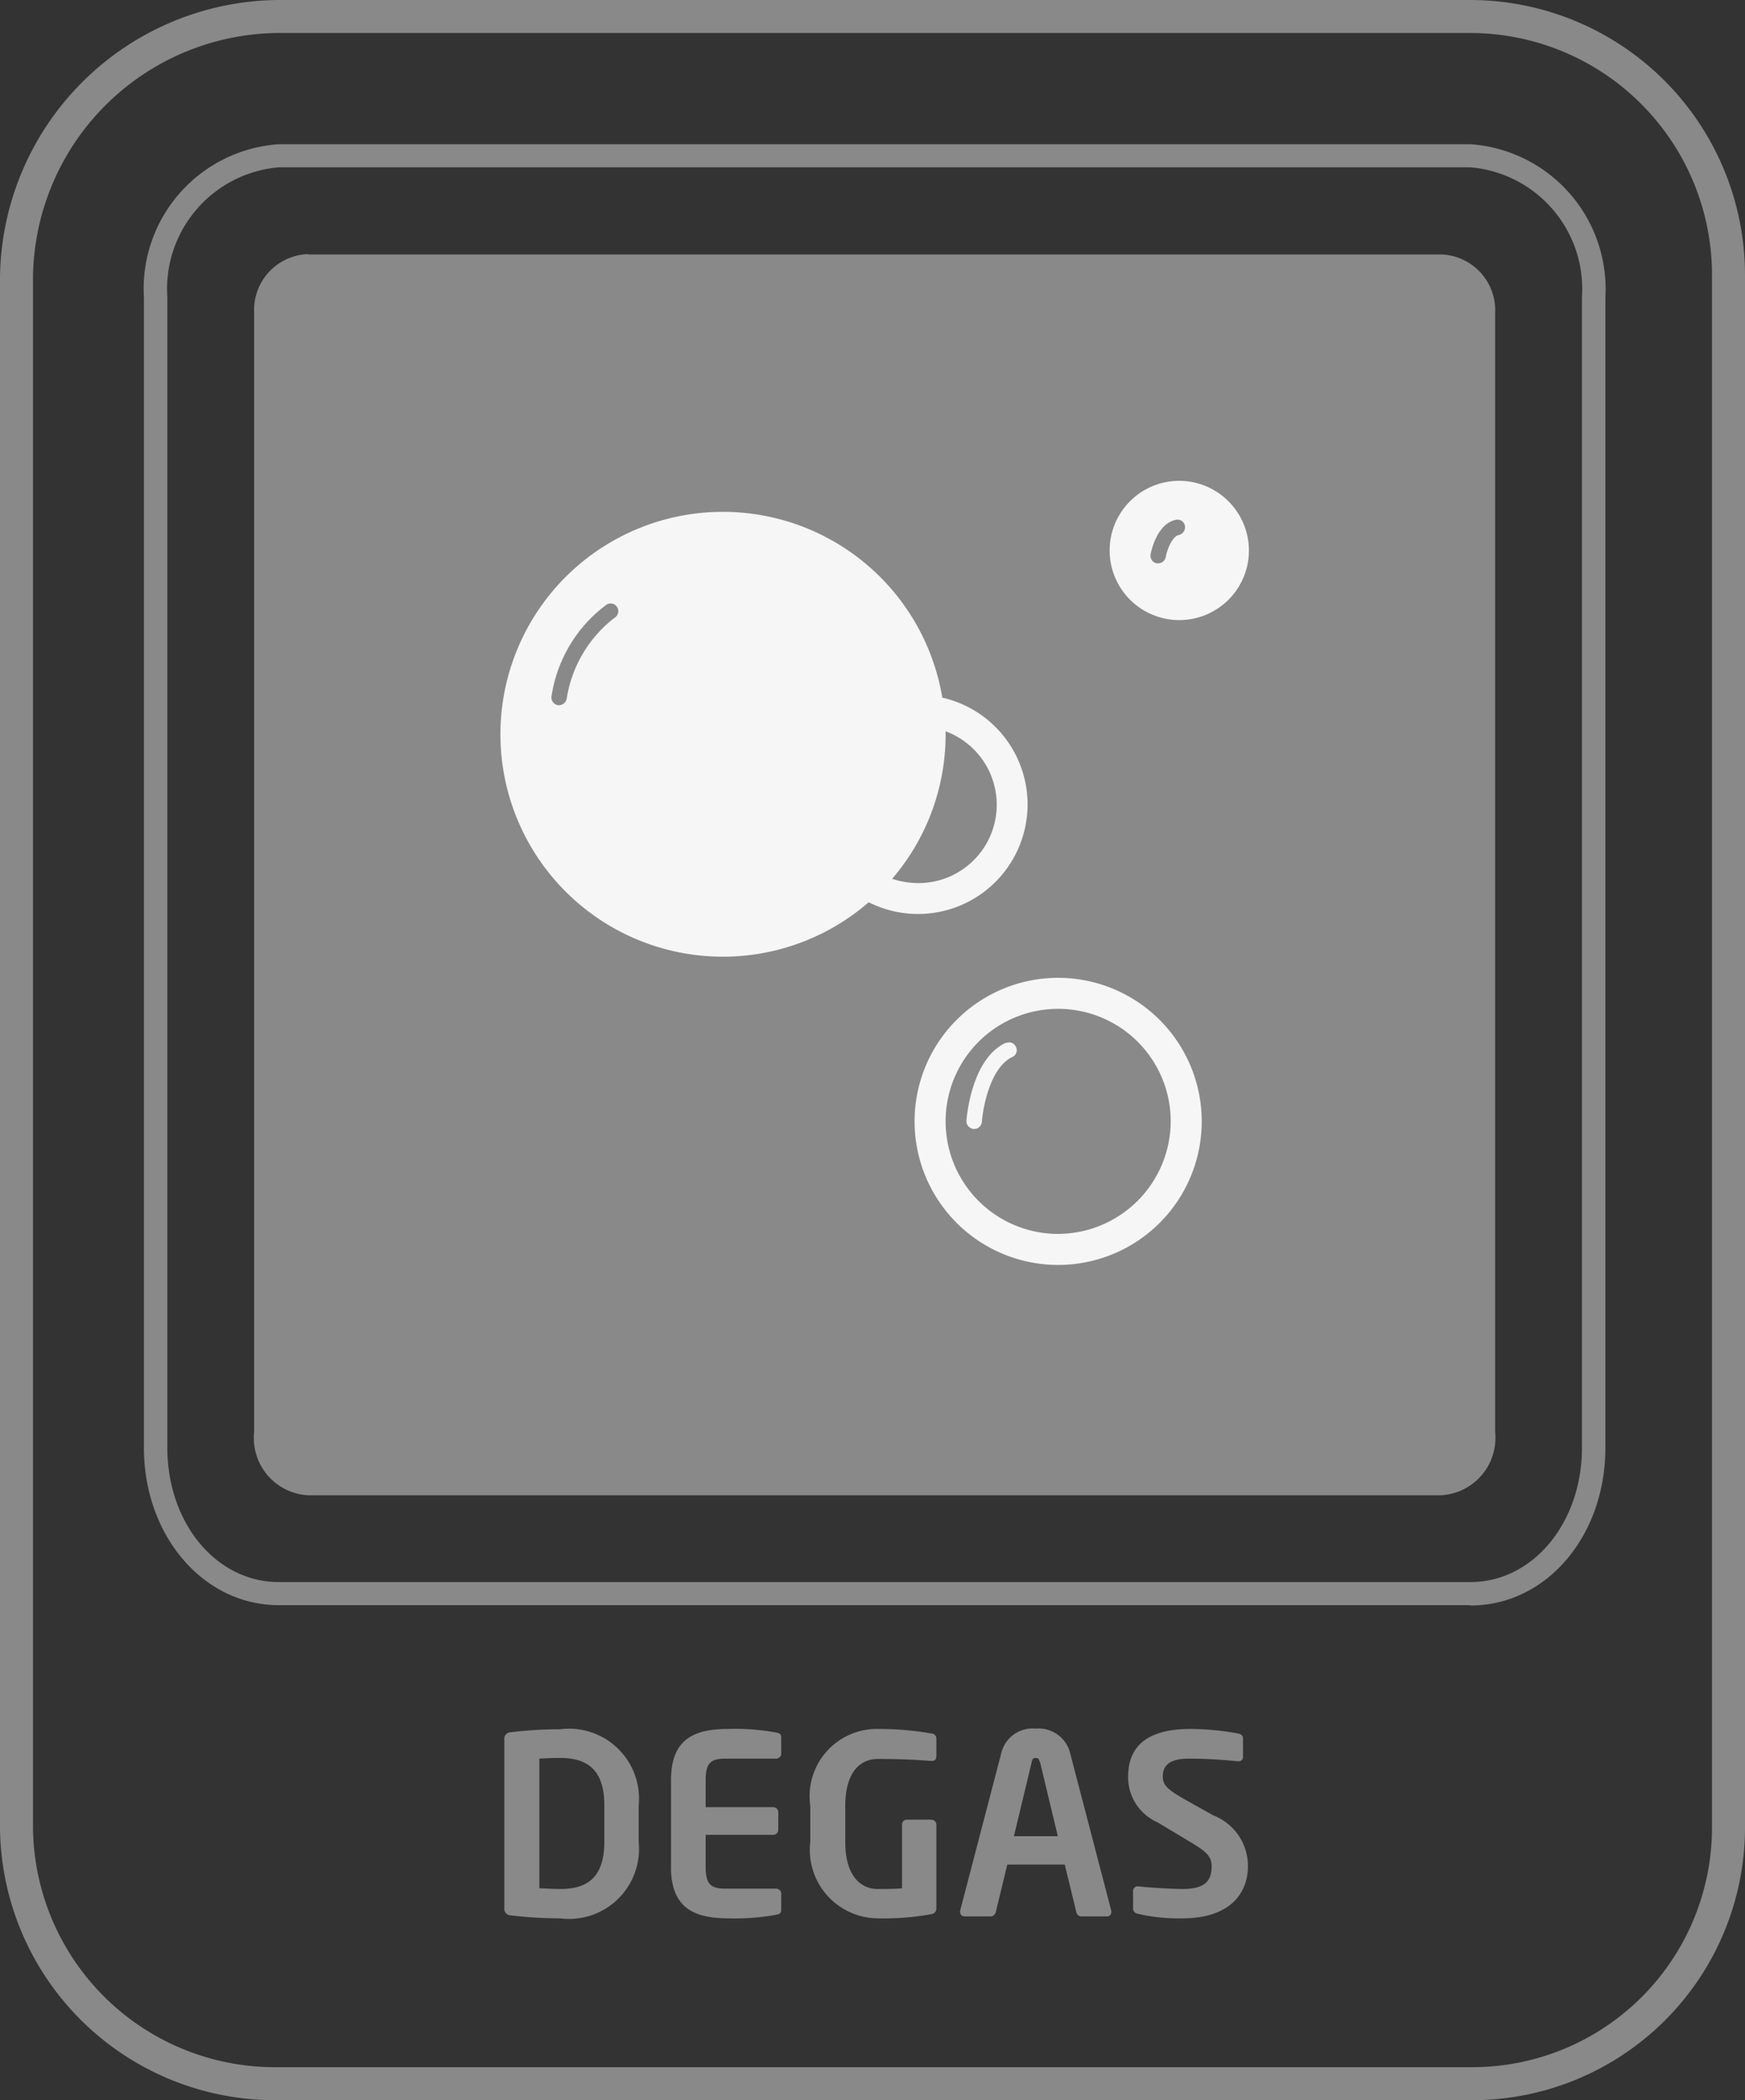
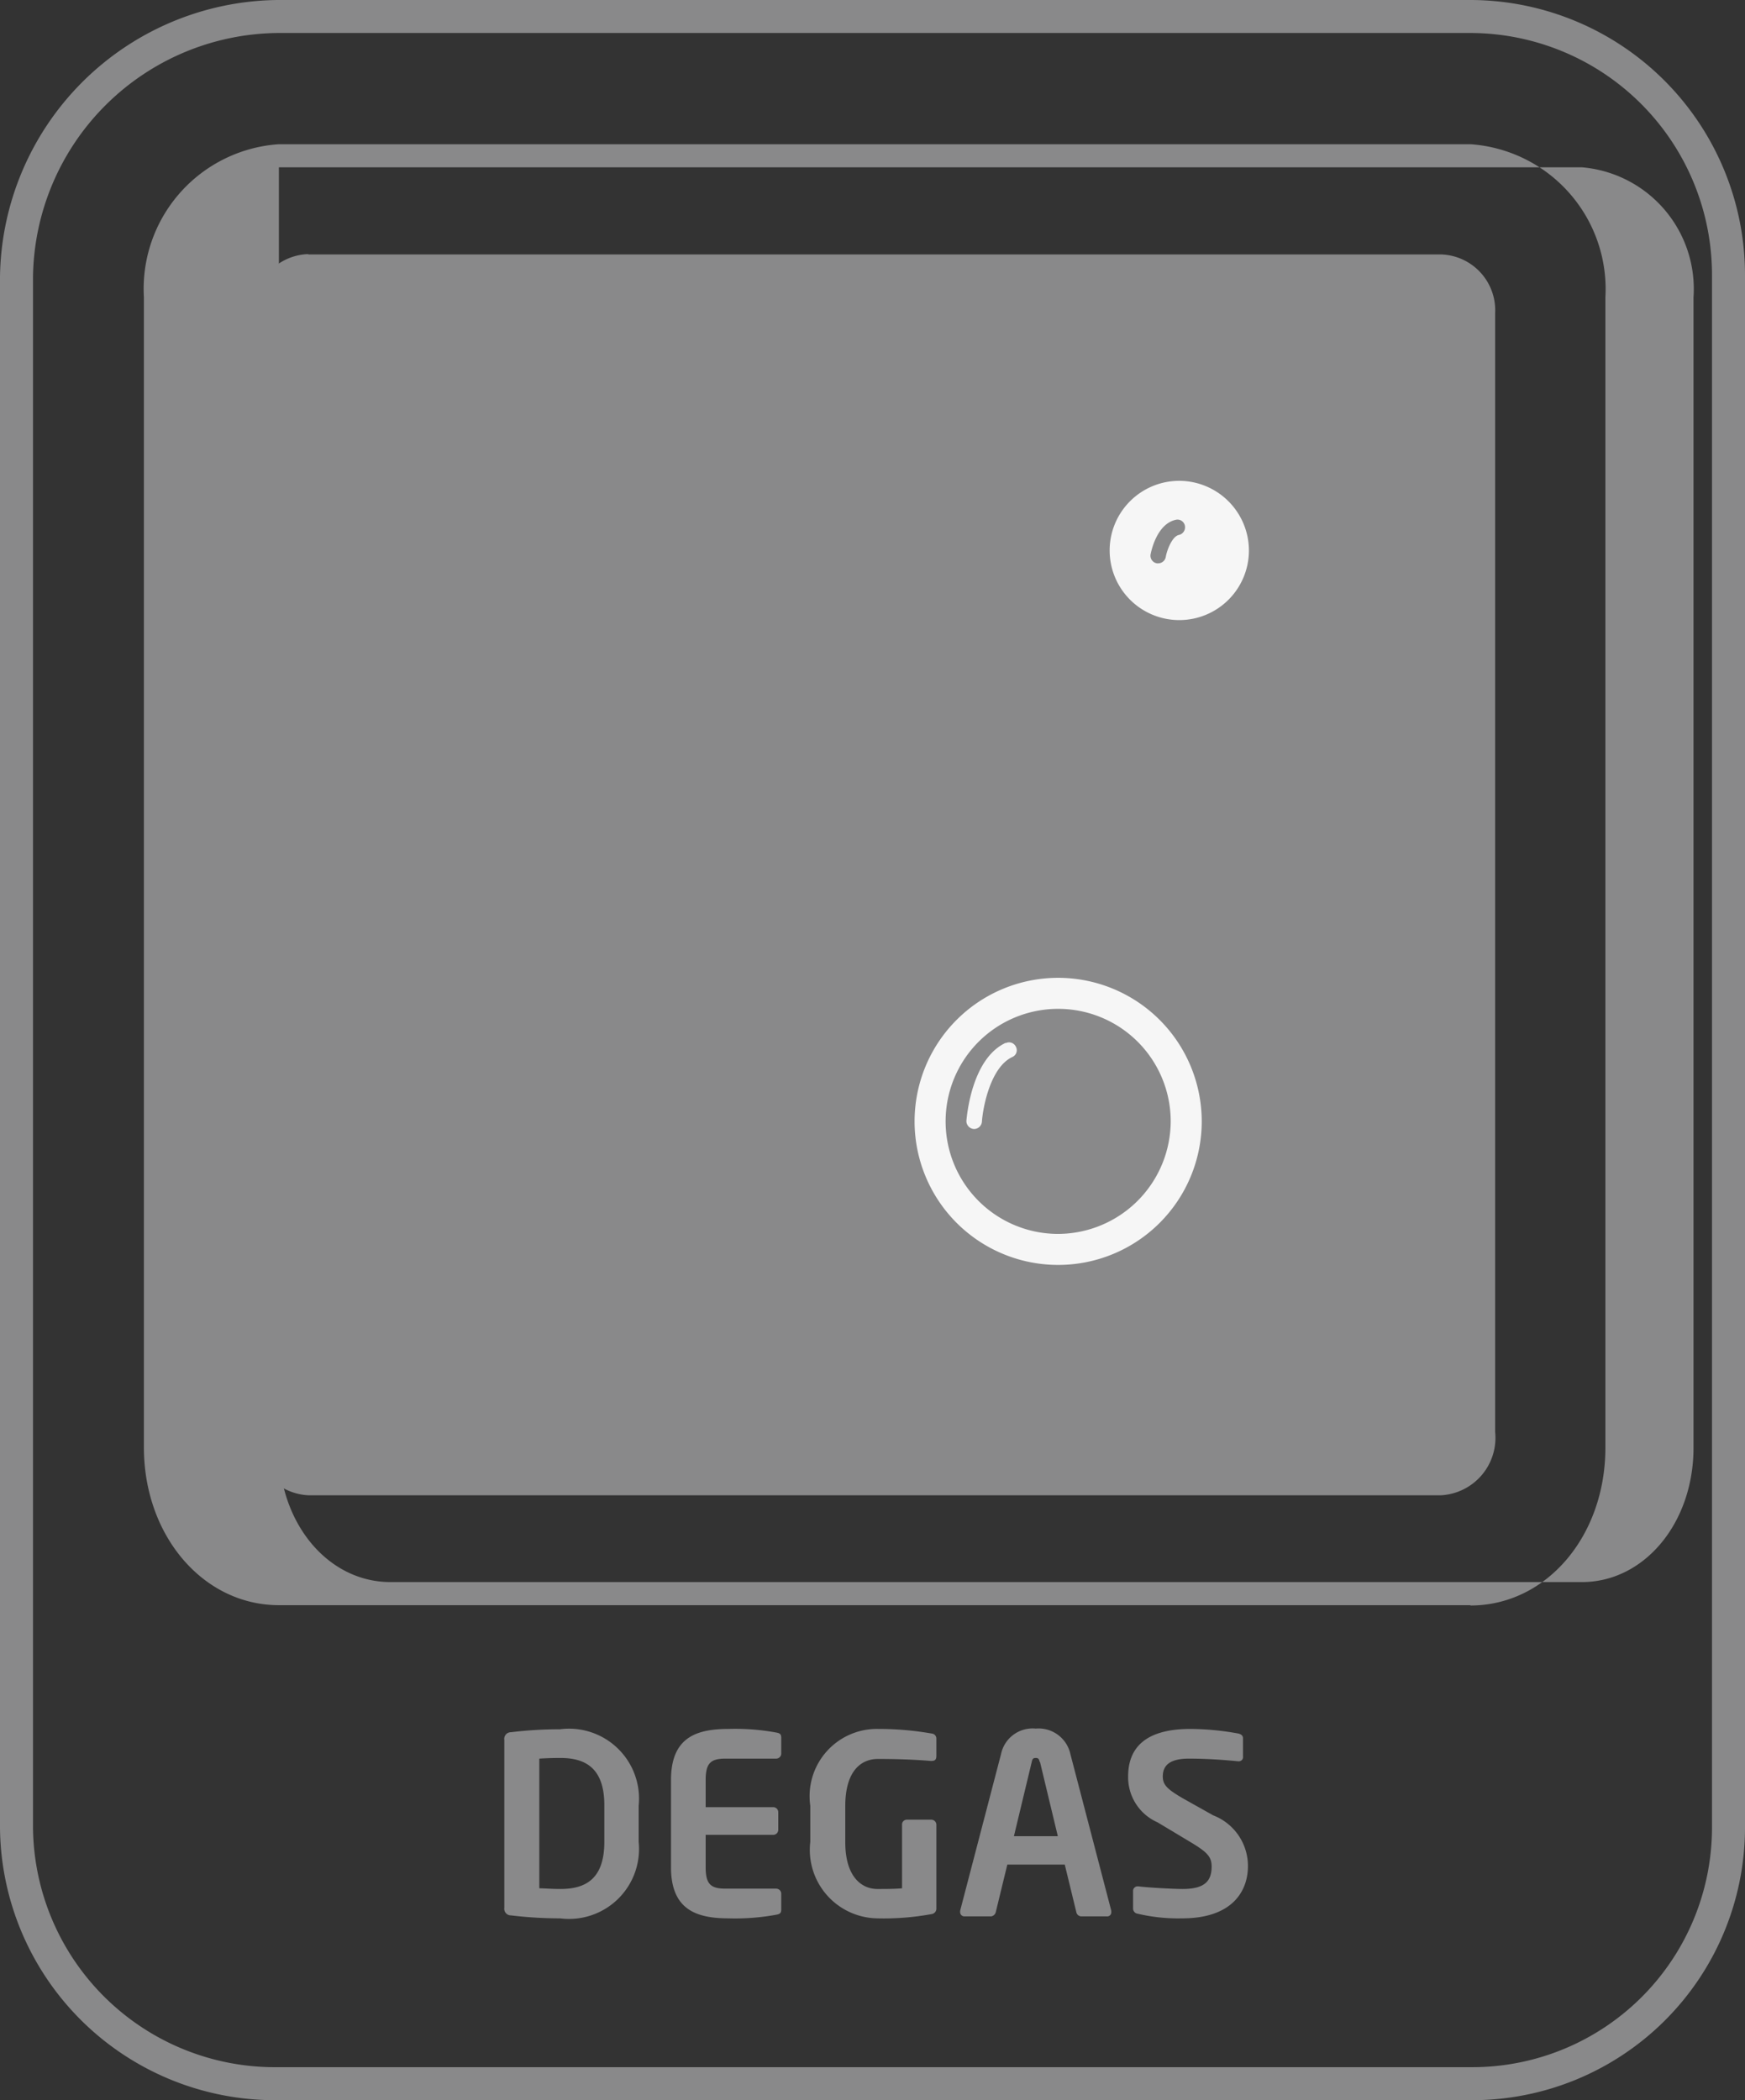
<svg xmlns="http://www.w3.org/2000/svg" width="52.87" height="63.64" viewBox="0 0 52.87 63.64">
  <rect x="0" y="0" width="52.87" height="63.64" fill="#333333" stroke="none" />
  <g id="Group_94" data-name="Group 94" transform="translate(-4510.67 1647)">
    <path id="Path_1813" data-name="Path 1813" d="M71.01,7.71h34.32a1.694,1.694,0,0,1,1.64,1.78v33.9a1.744,1.744,0,0,1-1.64,1.92H71.01a1.738,1.738,0,0,1-1.64-1.92V9.48A1.694,1.694,0,0,1,71.01,7.7" transform="translate(4449 -1647)" fill="#89898a" />
    <path id="Path_1814" data-name="Path 1814" d="M106.27,63.64H70.07a8.334,8.334,0,0,1-8.4-8.24V8.38A8.506,8.506,0,0,1,70.07,0h36.2a8.336,8.336,0,0,1,8.27,8.38V55.4a8.267,8.267,0,0,1-8.27,8.24ZM70.07,1a7.49,7.49,0,0,0-7.4,7.38V55.4a7.331,7.331,0,0,0,7.4,7.24h36.2a7.264,7.264,0,0,0,7.27-7.24V8.38A7.333,7.333,0,0,0,106.27,1H70.07Z" transform="translate(4449 -1647)" fill="#89898a" />
-     <path id="Path_1815" data-name="Path 1815" d="M106.22,48.64H70.12c-2.29,0-4.09-2.1-4.09-4.78V9.01a4.392,4.392,0,0,1,4.09-4.64h36.1a4.4,4.4,0,0,1,4.09,4.64V43.87c0,2.68-1.79,4.78-4.09,4.78ZM70.12,5.07a3.7,3.7,0,0,0-3.38,3.94V43.87c0,2.28,1.48,4.07,3.38,4.07h36.1c1.89,0,3.38-1.79,3.38-4.07V9.01a3.7,3.7,0,0,0-3.38-3.94Z" transform="translate(4449 -1647)" fill="#89898a" />
+     <path id="Path_1815" data-name="Path 1815" d="M106.22,48.64H70.12c-2.29,0-4.09-2.1-4.09-4.78V9.01a4.392,4.392,0,0,1,4.09-4.64h36.1a4.4,4.4,0,0,1,4.09,4.64V43.87c0,2.68-1.79,4.78-4.09,4.78ZM70.12,5.07V43.87c0,2.28,1.48,4.07,3.38,4.07h36.1c1.89,0,3.38-1.79,3.38-4.07V9.01a3.7,3.7,0,0,0-3.38-3.94Z" transform="translate(4449 -1647)" fill="#89898a" />
    <path id="Path_1816" data-name="Path 1816" d="M93.73,29.63a4.35,4.35,0,1,0,4.35,4.35,4.353,4.353,0,0,0-4.35-4.35Zm0,7.76a3.41,3.41,0,1,1,3.41-3.41,3.423,3.423,0,0,1-3.41,3.41Z" transform="translate(4449 -1647)" fill="#f6f6f6" />
-     <path id="Path_1817" data-name="Path 1817" d="M90.22,21.14a6.74,6.74,0,1,0-2.23,6.2,3.319,3.319,0,1,0,2.23-6.2Zm-9.93-2.42a3.838,3.838,0,0,0-1.45,2.45.245.245,0,0,1-.23.2h-.03a.237.237,0,0,1-.2-.27,4.239,4.239,0,0,1,1.67-2.78.233.233,0,1,1,.24.4Zm9.19,8.04a2.551,2.551,0,0,1-.78-.13,6.708,6.708,0,0,0,1.62-4.37v-.1a2.374,2.374,0,0,1-.83,4.6Z" transform="translate(4449 -1647)" fill="#f6f6f6" />
    <path id="Path_1818" data-name="Path 1818" d="M92.14,31.6c-1.05.49-1.18,2.28-1.19,2.36a.242.242,0,0,0,.22.25h.02a.238.238,0,0,0,.23-.22c.03-.44.26-1.65.92-1.96a.223.223,0,0,0,.11-.31.228.228,0,0,0-.31-.11h0Z" transform="translate(4449 -1647)" fill="#f6f6f6" />
    <path id="Path_1819" data-name="Path 1819" d="M97.4,14.57a2.11,2.11,0,1,0,2.11,2.11,2.117,2.117,0,0,0-2.11-2.11Zm-.01,1.64c-.21.04-.37.48-.4.67a.235.235,0,0,1-.23.19h-.04a.235.235,0,0,1-.19-.27c.02-.1.19-.93.77-1.05a.228.228,0,0,1,.27.18.239.239,0,0,1-.18.28Z" transform="translate(4449 -1647)" fill="#f6f6f6" />
    <path id="Path_1820" data-name="Path 1820" d="M81.02,55.81a2.12,2.12,0,0,1-2.38,2.32,12.38,12.38,0,0,1-1.49-.09.2.2,0,0,1-.2-.23V52.72a.2.2,0,0,1,.2-.23,12.381,12.381,0,0,1,1.49-.09,2.12,2.12,0,0,1,2.38,2.32v1.11ZM79.98,54.7c0-1.13-.58-1.43-1.33-1.43-.28,0-.48.01-.64.02v3.93c.16,0,.36.02.64.02.76,0,1.33-.3,1.33-1.43Z" transform="translate(4449 -1647)" fill="#89898a" />
    <path id="Path_1821" data-name="Path 1821" d="M85.34,57.86c0,.11-.04.14-.15.16a6.84,6.84,0,0,1-1.44.11c-.98,0-1.75-.26-1.75-1.55V53.94c0-1.29.76-1.55,1.75-1.55a6.841,6.841,0,0,1,1.44.11c.11.02.15.05.15.16v.48a.154.154,0,0,1-.15.15H83.65c-.45,0-.6.14-.6.65v.82H85.1a.154.154,0,0,1,.15.15v.54a.154.154,0,0,1-.15.15H83.05v.98c0,.51.15.65.6.65h1.54a.154.154,0,0,1,.15.15v.48Z" transform="translate(4449 -1647)" fill="#89898a" />
    <path id="Path_1822" data-name="Path 1822" d="M90.04,57.82a.167.167,0,0,1-.14.18,7.976,7.976,0,0,1-1.65.13,2.076,2.076,0,0,1-2.03-2.32V54.72a2.039,2.039,0,0,1,2.05-2.33,9.371,9.371,0,0,1,1.63.14.152.152,0,0,1,.14.16v.51c0,.11-.03.16-.15.16h-.02c-.36-.03-.87-.06-1.6-.06-.51,0-.99.36-.99,1.43v1.09c0,1.07.51,1.42.97,1.42.27,0,.51,0,.75-.02V55.29a.145.145,0,0,1,.14-.15h.75a.154.154,0,0,1,.15.15v2.54Z" transform="translate(4449 -1647)" fill="#89898a" />
    <path id="Path_1823" data-name="Path 1823" d="M95.22,58.07h-.8a.158.158,0,0,1-.14-.13l-.35-1.44H92.19l-.35,1.44a.169.169,0,0,1-.14.13h-.8a.129.129,0,0,1-.14-.13V57.9L92,53.15a.975.975,0,0,1,1.05-.77.985.985,0,0,1,1.05.77l1.24,4.75v.04a.124.124,0,0,1-.14.13Zm-2.05-4.68c-.02-.09-.04-.12-.12-.12s-.1.03-.12.12l-.54,2.25h1.33l-.54-2.25Z" transform="translate(4449 -1647)" fill="#89898a" />
    <path id="Path_1824" data-name="Path 1824" d="M97.48,58.13a5.333,5.333,0,0,1-1.34-.14.16.16,0,0,1-.14-.15V57.3a.137.137,0,0,1,.14-.14h.02c.3.04,1.07.08,1.34.08.67,0,.88-.24.88-.68,0-.3-.14-.44-.64-.74l-1-.6a1.492,1.492,0,0,1-.89-1.39c0-.83.48-1.44,1.89-1.44a8.33,8.33,0,0,1,1.45.14c.08.02.14.06.14.14v.56a.124.124,0,0,1-.13.14h-.02c-.51-.05-1-.08-1.49-.08-.57,0-.79.2-.79.54,0,.26.14.39.62.67l.91.51a1.642,1.642,0,0,1,1.05,1.54c0,.76-.48,1.58-1.99,1.58Z" transform="translate(4449 -1647)" fill="#89898a" />
  </g>
</svg>